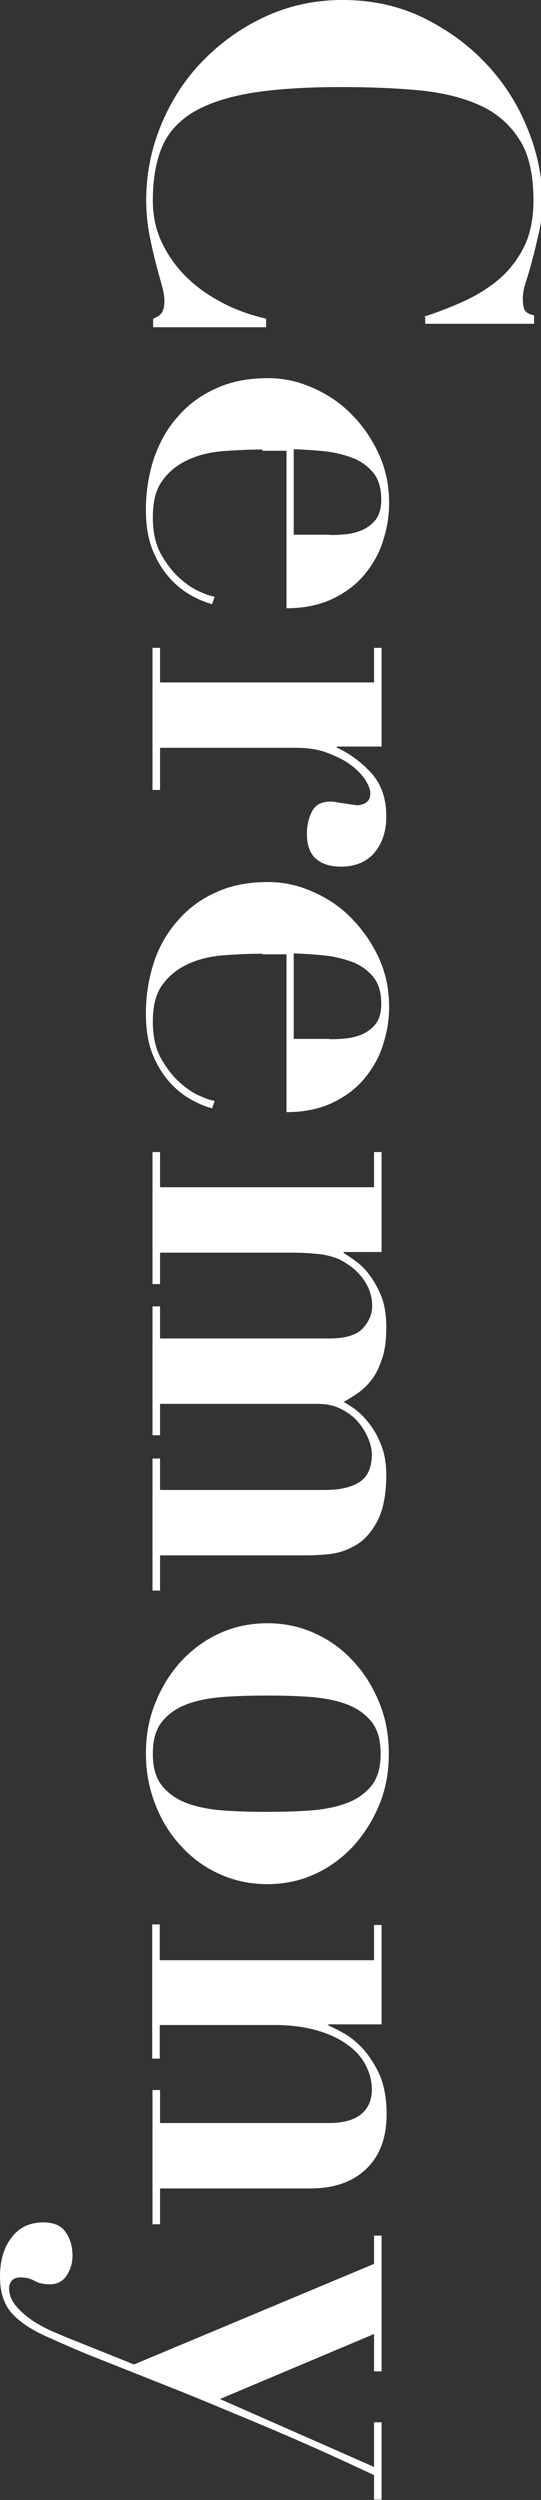
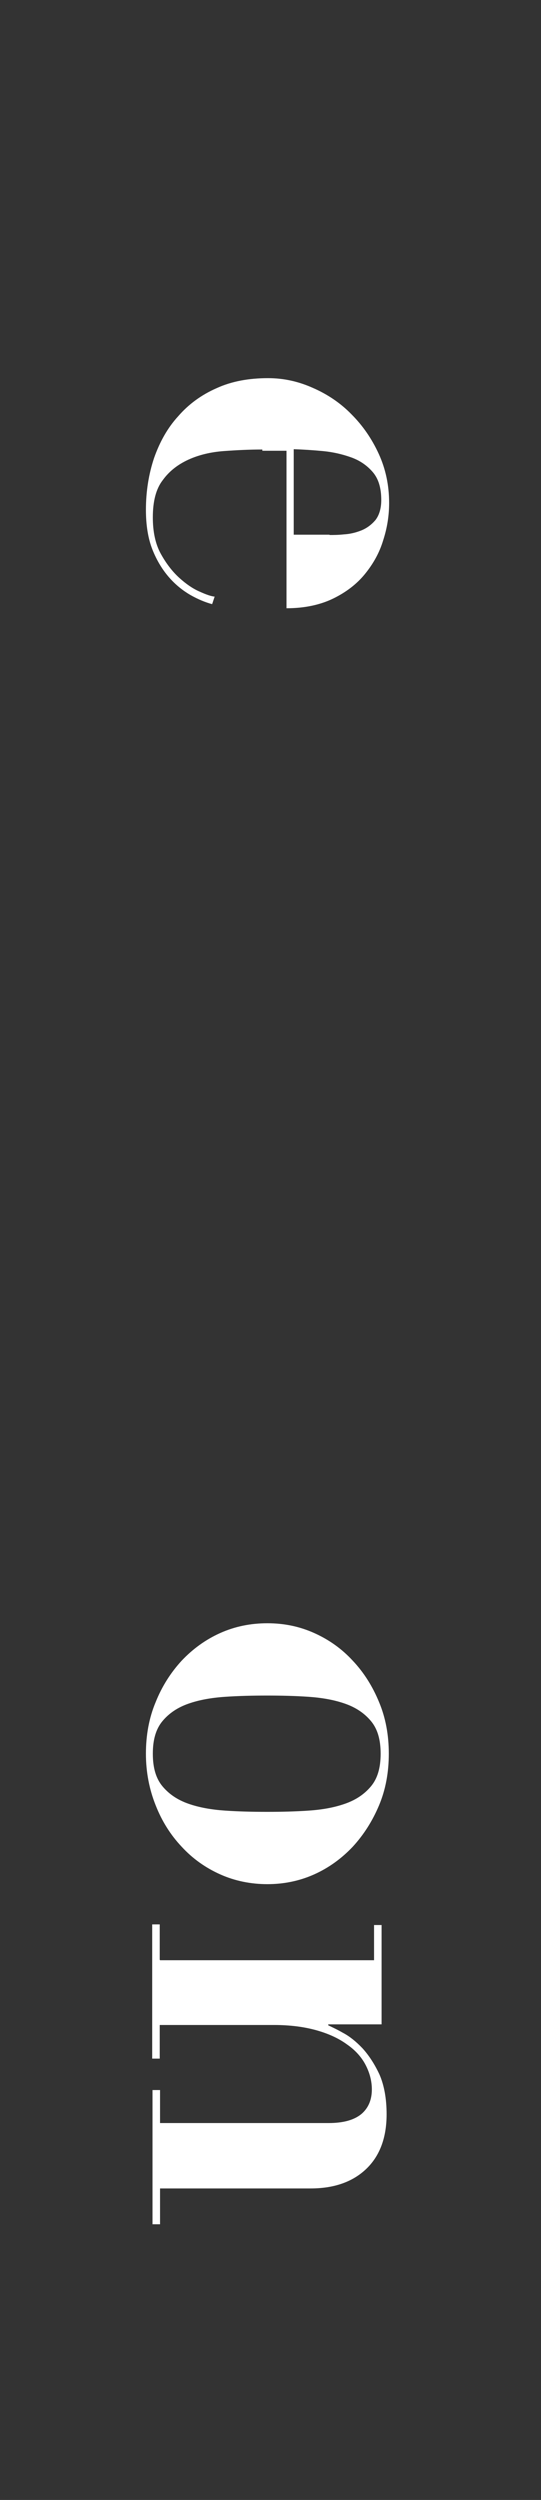
<svg xmlns="http://www.w3.org/2000/svg" id="_レイヤー_2" viewBox="0 0 17.24 79.53">
  <rect x="0" y="0" width="17.24" height="79.53" fill="#333333" stroke="none" />
  <defs>
    <style>.cls-1{fill:#fff;}</style>
  </defs>
  <g id="_デザイン">
    <g>
-       <path class="cls-1" d="M13.5,10.08c.37-.12,.77-.27,1.18-.45,.41-.18,.79-.4,1.14-.68,.35-.28,.63-.62,.85-1.04,.22-.41,.33-.93,.33-1.54,0-.83-.15-1.48-.46-1.95-.31-.48-.73-.84-1.27-1.08-.54-.24-1.19-.4-1.95-.47-.75-.07-1.58-.1-2.47-.1-1.18,0-2.15,.07-2.92,.2-.77,.14-1.38,.35-1.84,.64-.45,.29-.77,.66-.95,1.12-.18,.46-.27,1.01-.27,1.64,0,.51,.1,.97,.31,1.39,.2,.41,.47,.78,.81,1.1,.33,.32,.72,.58,1.15,.8,.43,.22,.88,.37,1.34,.48v.27h-3.6v-.27c.14-.06,.23-.12,.28-.2,.05-.08,.08-.2,.08-.36,0-.14-.03-.31-.09-.53-.06-.22-.13-.46-.2-.74-.07-.28-.14-.58-.2-.91-.06-.33-.09-.67-.09-1.04,0-.83,.16-1.63,.48-2.4,.32-.77,.76-1.45,1.33-2.03s1.22-1.05,1.98-1.4c.76-.35,1.58-.53,2.47-.53,.96,0,1.84,.2,2.62,.59,.78,.39,1.45,.89,2.01,1.5,.56,.61,.98,1.29,1.28,2.05,.3,.75,.45,1.49,.45,2.22,0,.36-.03,.7-.1,1.01-.07,.31-.14,.6-.21,.87-.07,.27-.14,.51-.21,.72-.07,.21-.1,.4-.1,.54,0,.16,.02,.28,.06,.36,.04,.08,.14,.14,.3,.17v.27h-3.47v-.22Z" />
      <path class="cls-1" d="M8.36,14.3c-.41,0-.82,.02-1.23,.05-.41,.03-.79,.12-1.12,.27-.33,.15-.61,.36-.82,.65-.22,.28-.32,.68-.32,1.19,0,.45,.08,.84,.25,1.15,.17,.31,.37,.57,.59,.77,.22,.2,.44,.35,.65,.44,.22,.1,.37,.15,.48,.16l-.08,.24c-.22-.06-.44-.15-.69-.29-.24-.14-.47-.32-.68-.56-.21-.24-.39-.53-.53-.88-.14-.35-.21-.78-.21-1.27,0-.59,.09-1.14,.26-1.65,.18-.51,.43-.96,.77-1.33,.33-.38,.74-.68,1.22-.89,.48-.22,1.03-.32,1.64-.32,.49,0,.96,.1,1.43,.31,.46,.2,.88,.48,1.23,.84,.36,.36,.65,.78,.87,1.26,.22,.48,.33,1,.33,1.56,0,.4-.06,.79-.19,1.19-.12,.4-.32,.75-.58,1.07-.26,.32-.6,.58-1.01,.78-.41,.2-.91,.31-1.49,.31v-5.01h-.77Zm2.14,2.72c.12,0,.28,0,.46-.02,.18-.01,.36-.05,.54-.12,.18-.07,.33-.18,.46-.33,.12-.15,.19-.37,.19-.64,0-.39-.09-.68-.27-.89-.18-.21-.41-.37-.69-.47-.28-.1-.58-.17-.9-.2s-.63-.05-.93-.06v2.72h1.14Z" />
-       <path class="cls-1" d="M12.16,23.75h-1.43v.03c.43,.2,.8,.48,1.11,.82,.31,.35,.47,.8,.47,1.37,0,.48-.13,.86-.38,1.16-.25,.29-.61,.44-1.06,.44-.34,0-.61-.08-.8-.25-.19-.16-.29-.43-.29-.79,0-.26,.05-.5,.16-.71,.11-.22,.31-.32,.6-.32,.03,0,.09,0,.18,.02s.18,.03,.27,.04c.1,.02,.18,.03,.26,.04,.08,.01,.12,.02,.14,.02,.09-.01,.16-.03,.21-.05s.1-.06,.14-.11c.04-.05,.06-.13,.06-.23,0-.11-.05-.25-.16-.42-.11-.17-.26-.33-.47-.48-.2-.15-.45-.27-.74-.38-.29-.11-.61-.16-.98-.16H5.1v1.34h-.24v-4.52h.24v1.1h6.82v-1.1h.24v3.15Z" />
-       <path class="cls-1" d="M8.36,30.34c-.41,0-.82,.02-1.23,.05-.41,.03-.79,.12-1.12,.27-.33,.15-.61,.36-.82,.65-.22,.28-.32,.68-.32,1.19,0,.45,.08,.84,.25,1.15,.17,.31,.37,.57,.59,.77,.22,.2,.44,.35,.65,.44,.22,.1,.37,.15,.48,.16l-.08,.24c-.22-.06-.44-.15-.69-.29-.24-.14-.47-.32-.68-.56-.21-.24-.39-.53-.53-.88-.14-.35-.21-.78-.21-1.28,0-.59,.09-1.14,.26-1.65s.43-.95,.77-1.33c.33-.38,.74-.68,1.22-.89,.48-.22,1.03-.32,1.64-.32,.49,0,.96,.1,1.43,.31,.46,.2,.88,.48,1.23,.84s.65,.78,.87,1.26,.33,1,.33,1.56c0,.4-.06,.79-.19,1.19-.12,.4-.32,.75-.58,1.07-.26,.32-.6,.58-1.01,.78-.41,.2-.91,.31-1.49,.31v-5.02h-.77Zm2.14,2.72c.12,0,.28,0,.46-.02,.18-.01,.36-.05,.54-.12,.18-.07,.33-.18,.46-.33,.12-.15,.19-.37,.19-.64,0-.39-.09-.68-.27-.89-.18-.21-.41-.37-.69-.47-.28-.1-.58-.17-.9-.2s-.63-.05-.93-.06v2.72h1.14Z" />
-       <path class="cls-1" d="M12.16,39.83h-1.21v.03c.11,.07,.25,.16,.4,.27,.15,.11,.3,.26,.44,.45,.14,.19,.26,.41,.37,.68,.1,.27,.15,.59,.15,.96,0,.4-.04,.73-.13,.99-.09,.27-.19,.49-.32,.66-.13,.18-.28,.32-.43,.43-.16,.11-.32,.21-.48,.3,.31,.17,.55,.36,.72,.57,.18,.21,.31,.42,.41,.64,.1,.22,.16,.42,.19,.61,.03,.19,.04,.35,.04,.48,0,.65-.1,1.14-.29,1.5-.19,.35-.42,.61-.69,.76-.27,.16-.55,.25-.84,.28s-.54,.04-.75,.04H5.1v1.12h-.24v-4.2h.24v1h5.27c.48,0,.84-.09,1.1-.26,.26-.18,.38-.47,.38-.88,0-.12-.03-.28-.1-.46-.07-.18-.17-.36-.31-.53s-.31-.31-.54-.43c-.22-.12-.48-.18-.79-.18H5.1v1h-.24v-4.1h.24v1.02h5.41c.5,0,.85-.11,1.05-.32,.2-.22,.3-.45,.3-.71,0-.45-.2-.85-.59-1.19-.11-.09-.23-.17-.35-.24-.12-.07-.25-.12-.41-.16-.15-.04-.33-.07-.53-.08-.2-.02-.44-.03-.72-.03H5.1v1h-.24v-4.2h.24v1.12h6.82v-1.12h.24v3.16Z" />
      <path class="cls-1" d="M12.08,57.43c-.21,.5-.49,.94-.84,1.32-.35,.37-.76,.67-1.23,.88-.47,.21-.97,.31-1.49,.31s-1.03-.1-1.5-.31-.88-.5-1.23-.88c-.35-.37-.63-.81-.83-1.32-.2-.5-.31-1.05-.31-1.64s.1-1.14,.31-1.64c.2-.5,.48-.94,.83-1.32,.35-.37,.76-.67,1.23-.88s.97-.31,1.5-.31,1.02,.1,1.49,.31c.47,.21,.88,.5,1.23,.88,.35,.37,.63,.81,.84,1.32,.21,.5,.31,1.05,.31,1.64s-.1,1.14-.31,1.64Zm-6.9-.6c.21,.25,.48,.43,.82,.55,.34,.12,.73,.19,1.17,.22s.89,.04,1.34,.04,.9-.01,1.33-.04c.44-.03,.82-.1,1.16-.22,.34-.12,.61-.3,.82-.55,.21-.25,.31-.59,.31-1.04s-.1-.79-.31-1.04c-.21-.25-.48-.43-.82-.55-.34-.12-.73-.19-1.16-.22-.44-.03-.88-.04-1.33-.04s-.9,.01-1.34,.04c-.44,.03-.83,.1-1.17,.22-.34,.12-.61,.3-.82,.55s-.31,.59-.31,1.04,.1,.79,.31,1.04Z" />
      <path class="cls-1" d="M5.1,62.36h6.82v-1.12h.24v3.16h-1.7v.03c.1,.05,.26,.12,.47,.24,.21,.11,.42,.28,.62,.49,.2,.22,.38,.49,.54,.83,.15,.34,.23,.77,.23,1.27,0,.75-.22,1.33-.65,1.74-.43,.41-1.02,.62-1.77,.62H5.1v1.14h-.24v-4.27h.24v1.05h5.37c.48,0,.82-.1,1.05-.29,.22-.19,.33-.45,.33-.78,0-.27-.07-.53-.2-.78-.13-.25-.33-.47-.59-.65-.26-.19-.58-.34-.97-.45-.39-.11-.84-.17-1.36-.17h-3.64v1.07h-.24v-4.27h.24v1.12Z" />
-       <path class="cls-1" d="M11.92,78.47v-1.41h.24v2.46h-.24v-.78c-1.36-.64-2.58-1.18-3.66-1.63-1.08-.45-2.03-.85-2.87-1.18-.84-.33-1.58-.63-2.22-.88-.64-.25-1.2-.5-1.69-.72-.51-.23-.88-.48-1.12-.76-.24-.28-.36-.66-.36-1.14,0-.51,.12-.93,.37-1.25,.24-.32,.58-.48,1.01-.48,.33,0,.57,.1,.71,.31,.15,.21,.22,.46,.22,.76,0,.22-.06,.42-.18,.61-.12,.19-.3,.29-.54,.29-.2,0-.37-.04-.49-.11-.12-.07-.27-.11-.44-.11-.12,0-.22,.03-.28,.1-.06,.07-.09,.15-.09,.24,0,.2,.07,.39,.22,.57,.15,.18,.33,.33,.55,.48,.22,.14,.46,.27,.71,.37,.25,.11,.48,.2,.68,.28l1.82,.73,7.65-3.2v-.9h.24v4.32h-.24v-1.19l-4.91,2.07,4.91,2.16Z" />
    </g>
  </g>
</svg>